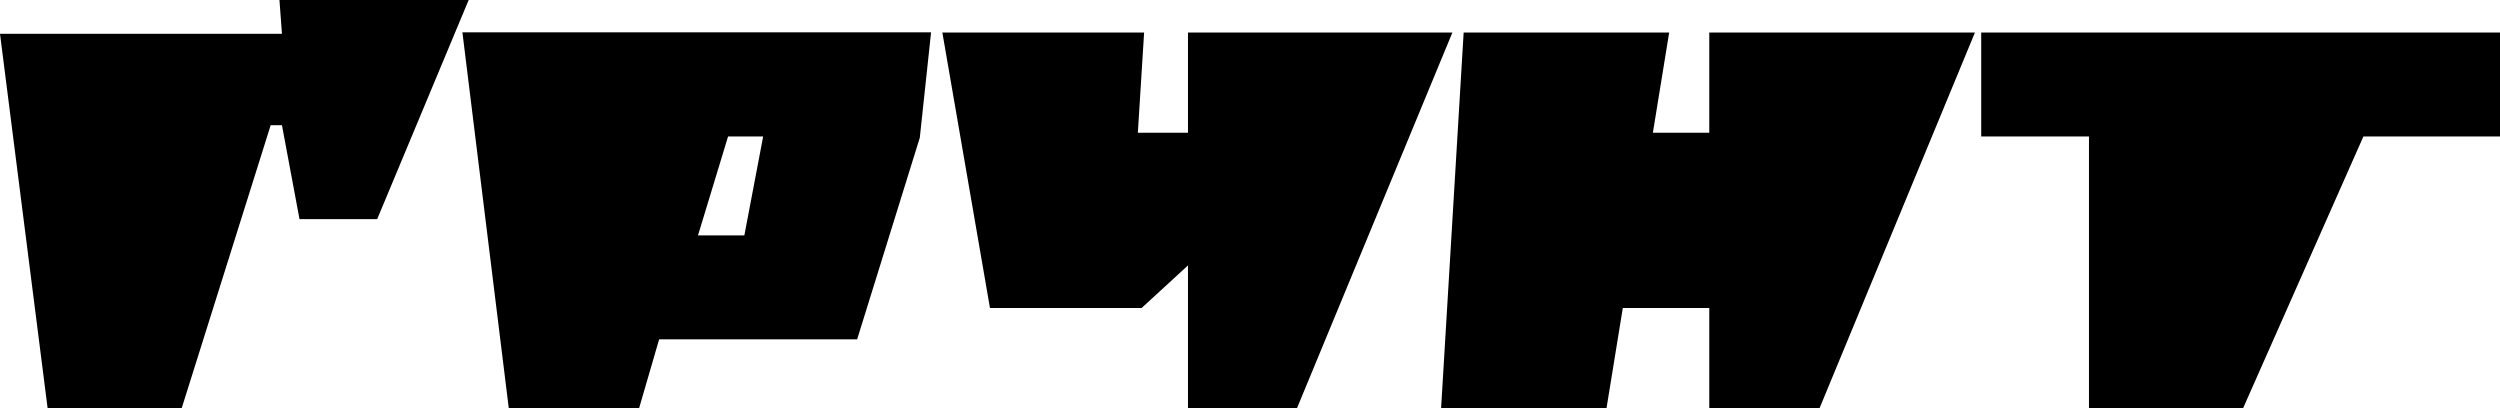
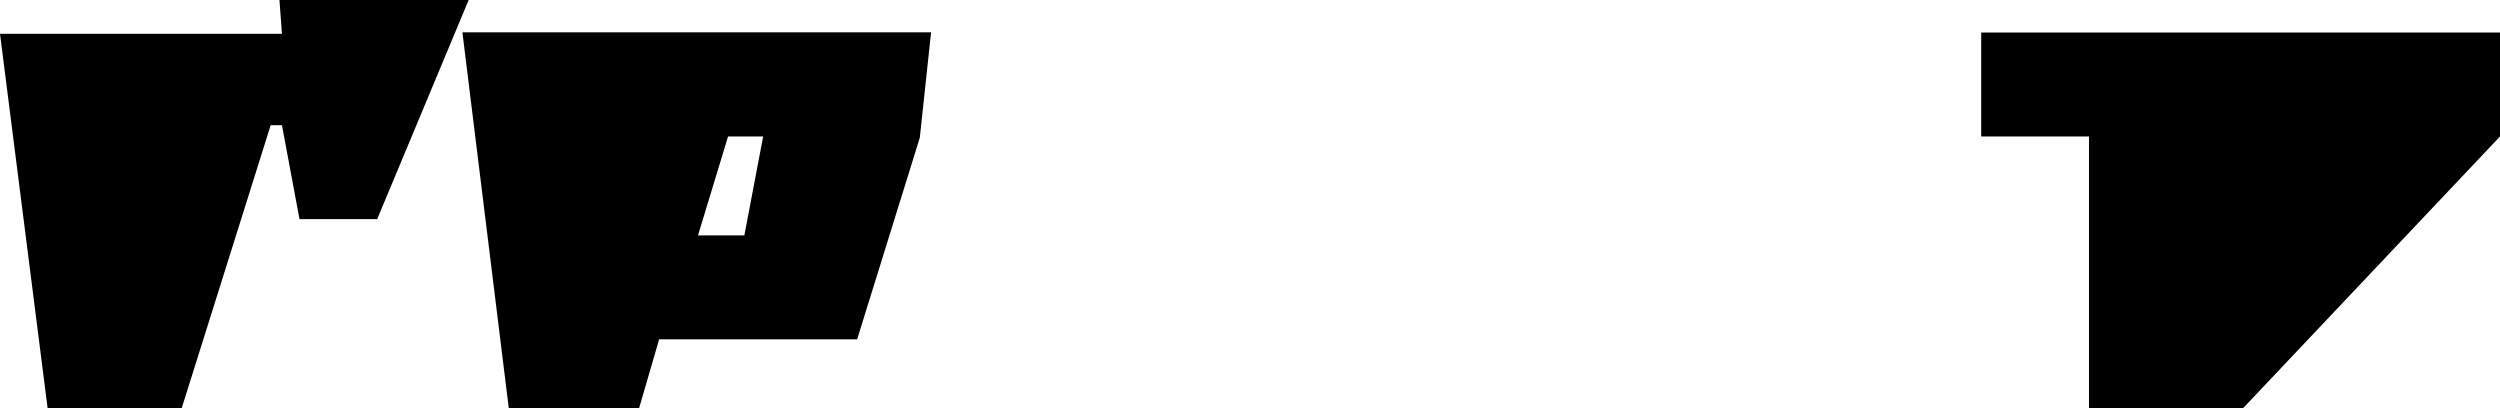
<svg xmlns="http://www.w3.org/2000/svg" width="490" height="80" viewBox="0 0 490 80" fill="none">
  <path d="M0 6.626L9.333 80H35.614L53.053 24.54H55.263L58.702 42.945H73.93L91.86 0H54.772L55.263 6.626H0Z" fill="black" />
  <path fill-rule="evenodd" clip-rule="evenodd" d="M182.491 6.339H90.632L99.719 80H125.263L129.193 66.503H168L180.281 26.994L182.491 6.339ZM149.579 26.748H142.702L136.807 46.135H145.895L149.579 26.748Z" fill="black" />
-   <path d="M184.702 6.38H224.246L223.018 26.012H232.842V6.38H284.667L254.211 80H232.842V52.025L223.754 60.368H194.035L184.702 6.38Z" fill="black" />
-   <path d="M327.158 6.38H286.877L282.456 80H314.877L318.07 60.368H335.018V80H356.632L387.088 6.38H335.018V26.012H323.965L327.158 6.38Z" fill="black" />
-   <path d="M388.316 6.38H490V26.748H463.228L439.649 80H409.439V26.748H388.316V6.38Z" fill="black" />
+   <path d="M388.316 6.38H490V26.748L439.649 80H409.439V26.748H388.316V6.38Z" fill="black" />
</svg>